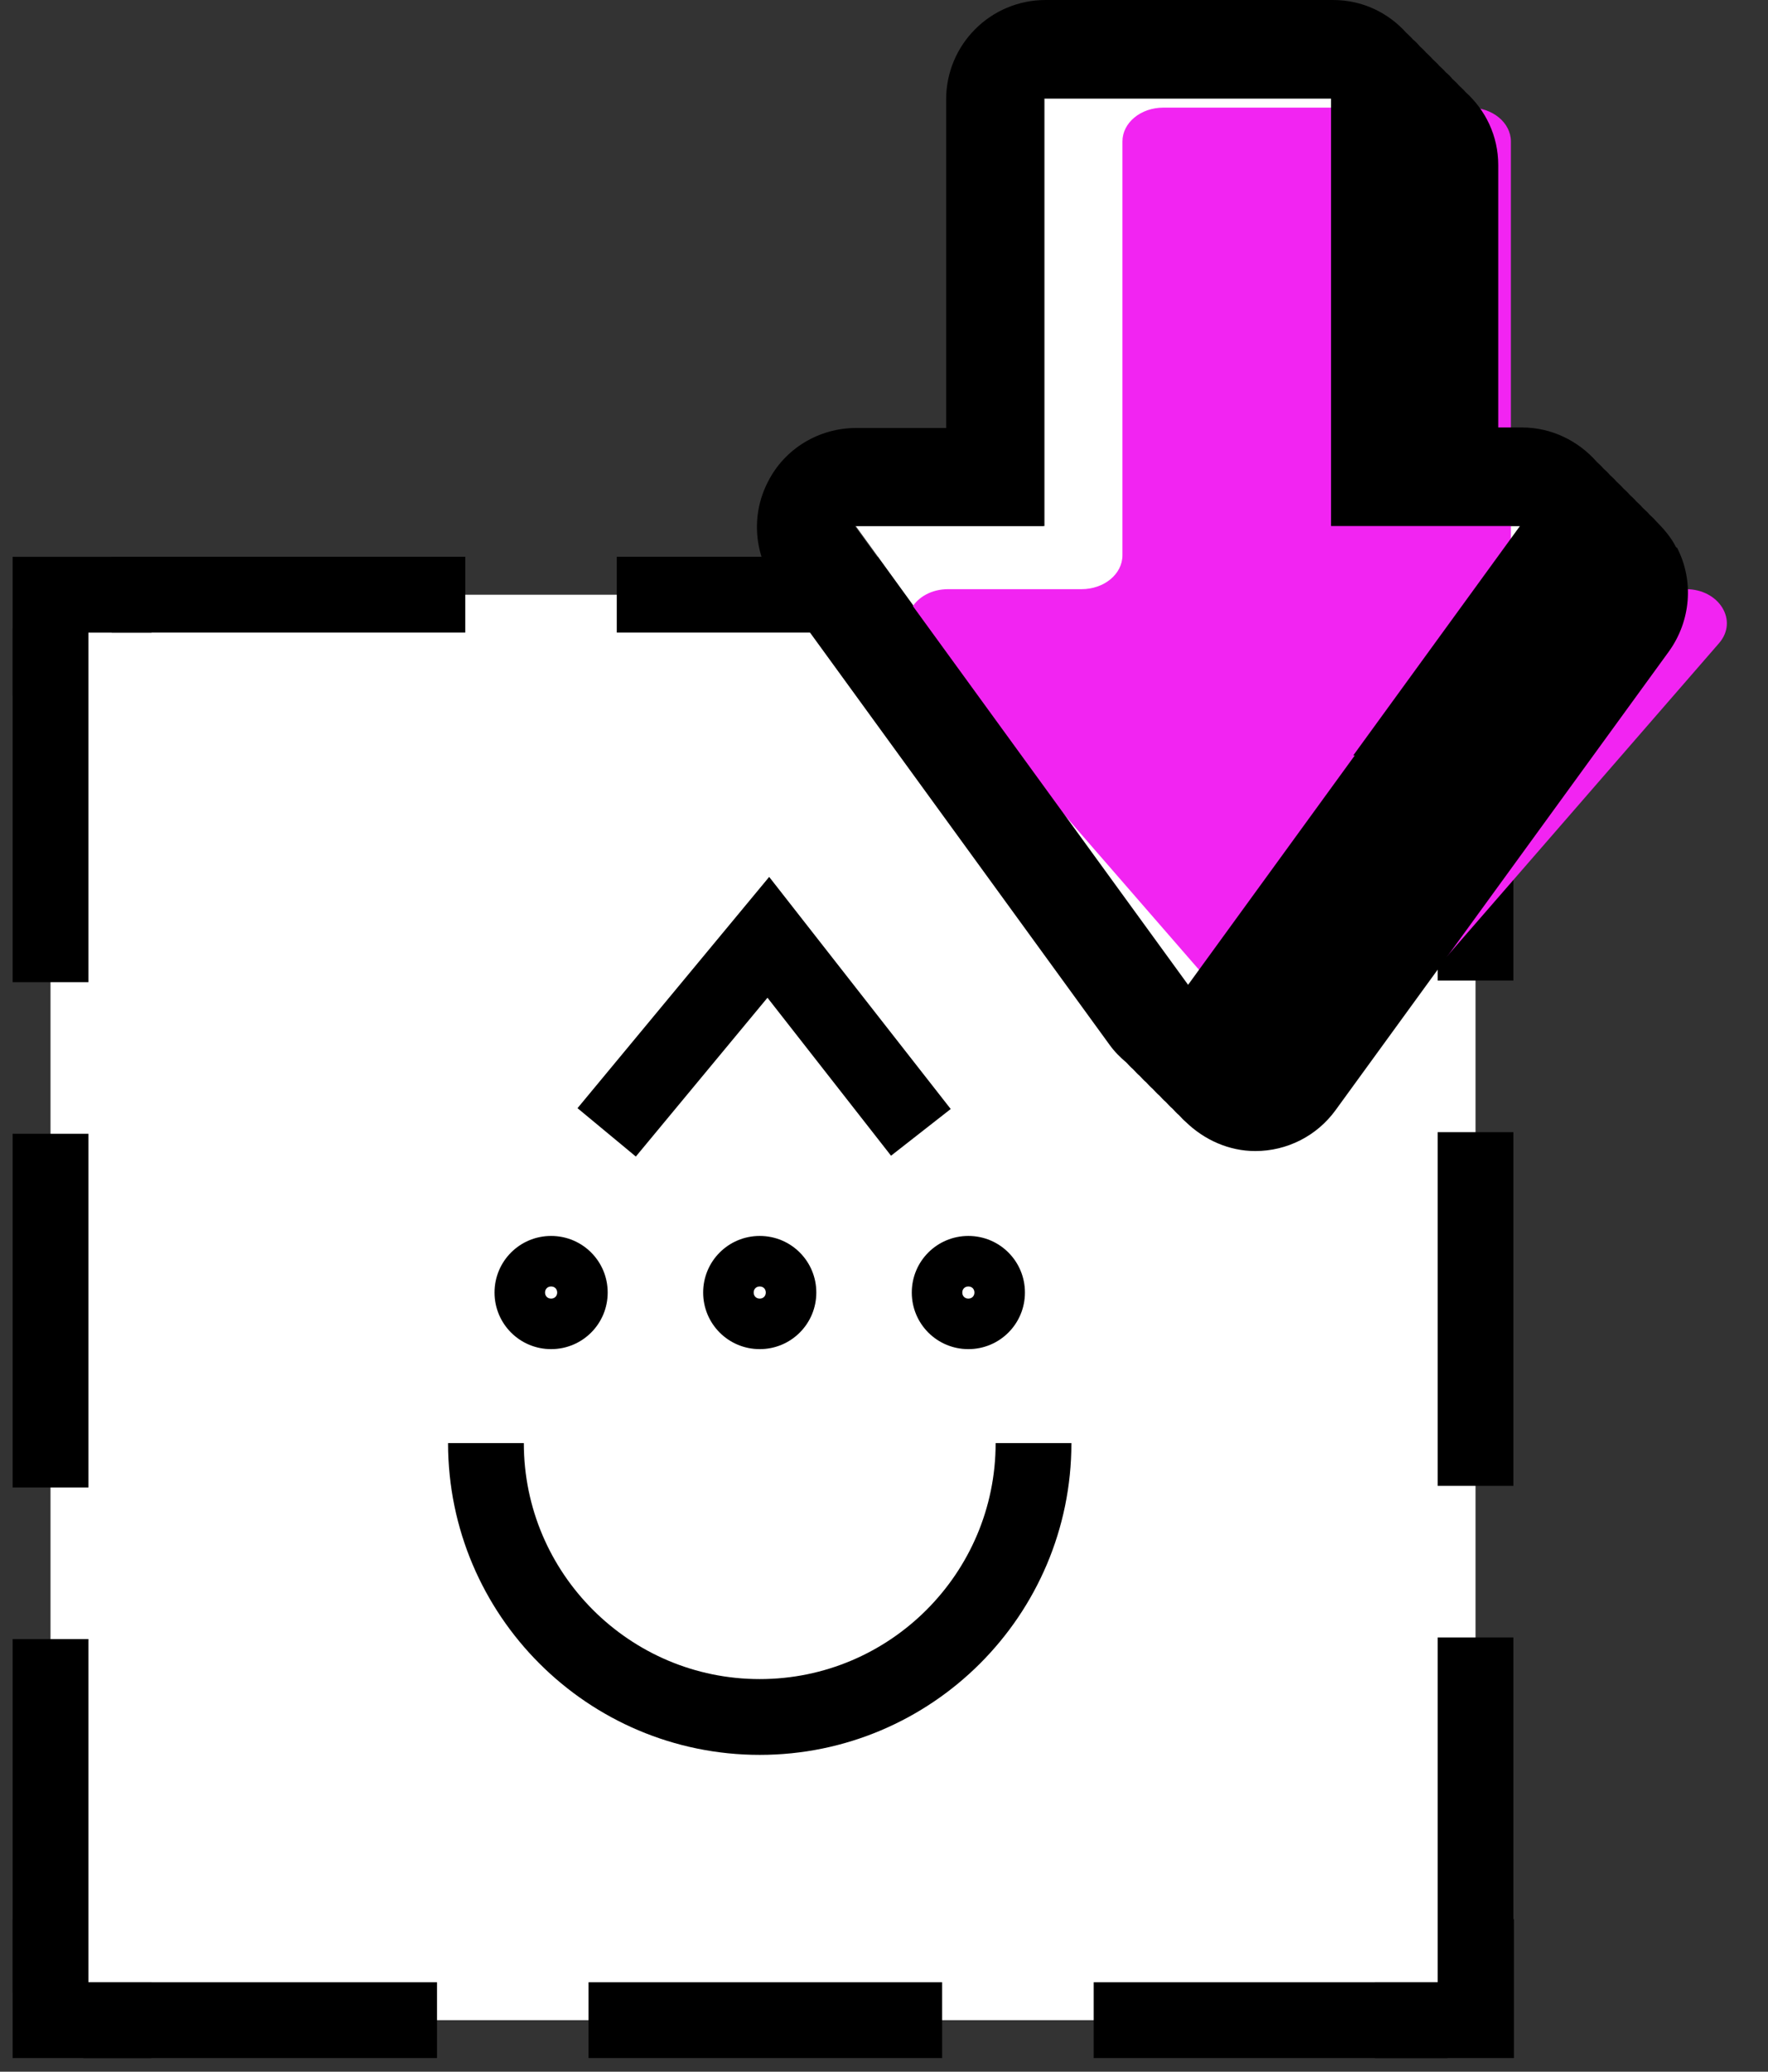
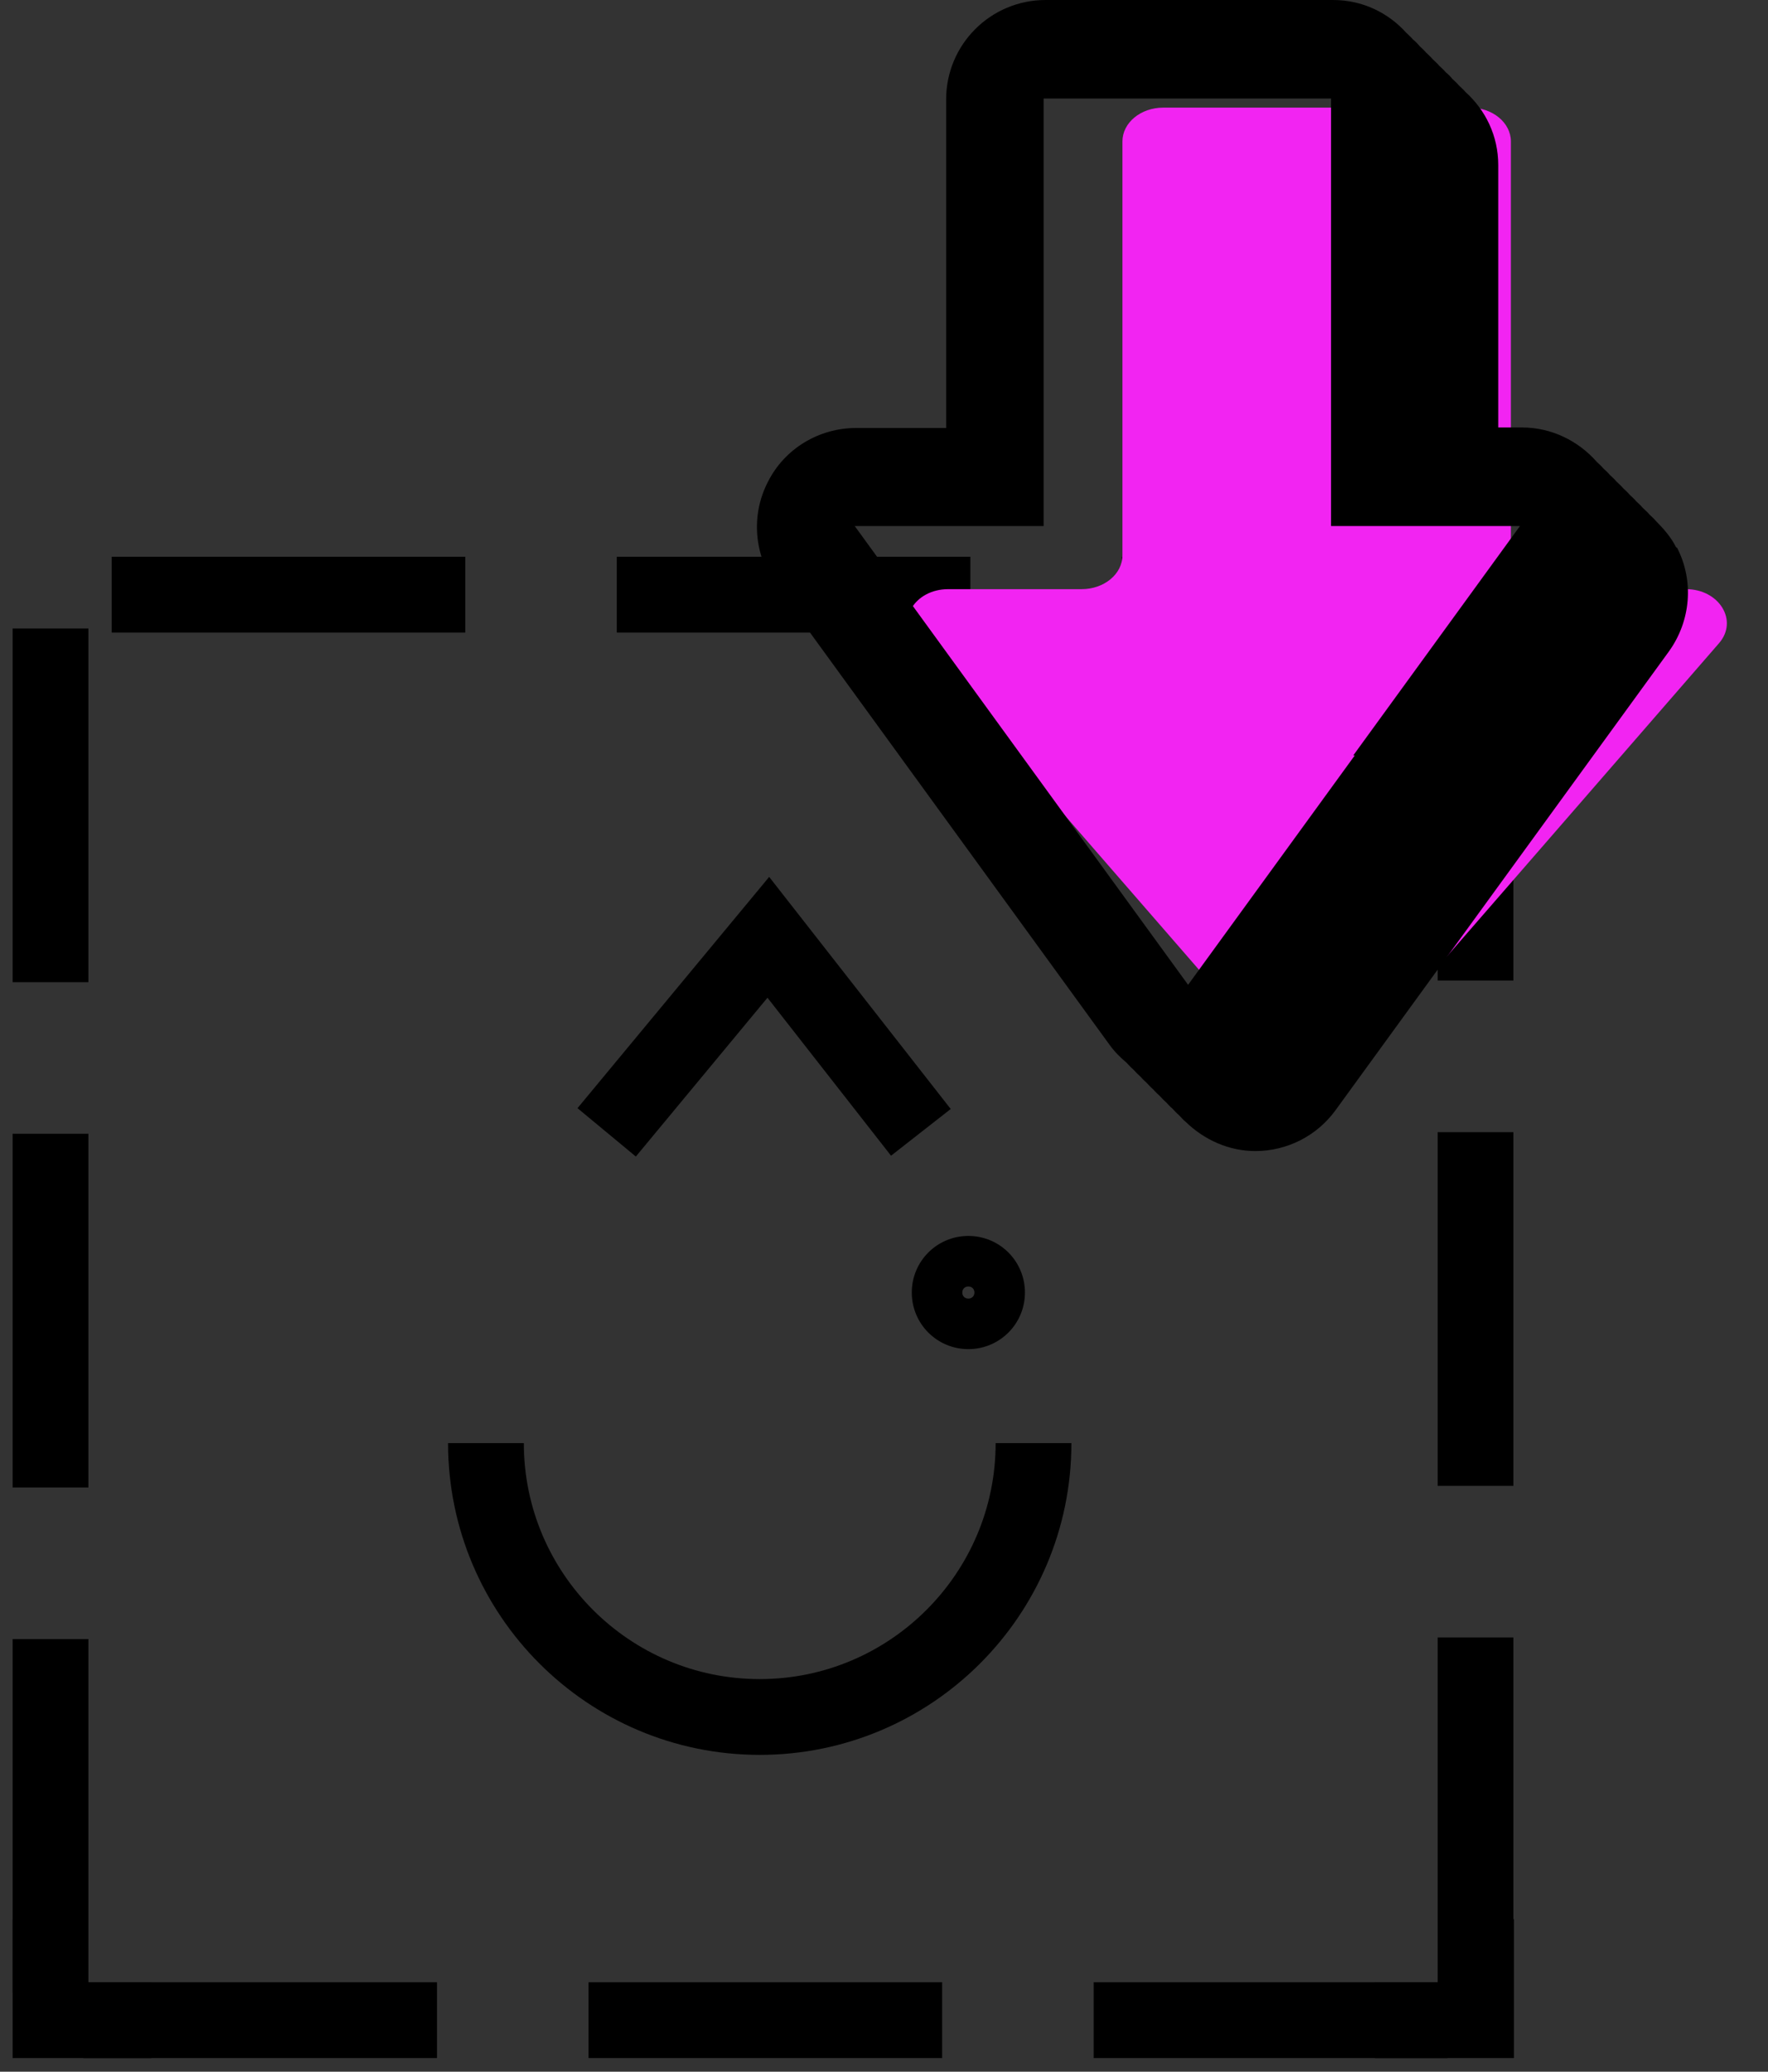
<svg xmlns="http://www.w3.org/2000/svg" width="35" height="41" viewBox="0 0 35 41" fill="none">
  <rect x="0" y="0" width="35" height="41" fill="#333333" stroke="none" />
-   <path d="M29.21 11.77H1V39.98H29.21V11.77Z" fill="white" />
  <path d="M29.22 37.98V39.98H27.22" stroke="black" stroke-width="1.5" stroke-miterlimit="10" />
  <path d="M3 39.98H1V37.98" stroke="black" stroke-width="1.5" stroke-miterlimit="10" />
  <path d="M1 39.438V12.375" stroke="black" stroke-width="1.5" stroke-miterlimit="10" stroke-dasharray="7 3" />
  <path d="M29.21 39.406V12.344" stroke="black" stroke-width="1.5" stroke-miterlimit="10" stroke-dasharray="7 3" />
  <path d="M28.651 39.98L1.589 39.98" stroke="black" stroke-width="1.5" stroke-miterlimit="10" stroke-dasharray="7 3" />
  <path d="M29.21 11.769L2.147 11.769" stroke="black" stroke-width="1.5" stroke-miterlimit="10" stroke-dasharray="7 3" />
-   <path d="M1 13.77V11.77H3" stroke="black" stroke-width="1.5" stroke-miterlimit="10" />
  <path d="M27.22 11.77H29.22V13.77" stroke="black" stroke-width="1.5" stroke-miterlimit="10" />
-   <path d="M16.94 10.41L20.23 14.95L23.53 19.48L26.82 14.95L30.12 10.41H26.37V1.95H20.68V10.41H16.94Z" fill="white" />
  <path d="M20.46 28.56C20.46 31.55 18.03 33.98 15.04 33.98C12.05 33.98 9.62 31.55 9.62 28.56" stroke="black" stroke-width="1.5" stroke-miterlimit="10" />
-   <path d="M15.04 25.46C15.11 25.46 15.16 25.51 15.16 25.58C15.16 25.65 15.11 25.7 15.04 25.7C14.97 25.7 14.92 25.65 14.92 25.58C14.92 25.51 14.97 25.46 15.04 25.46ZM15.04 24.46C14.42 24.46 13.92 24.96 13.92 25.58C13.92 26.2 14.42 26.7 15.04 26.7C15.66 26.7 16.16 26.2 16.16 25.58C16.16 24.96 15.66 24.46 15.04 24.46Z" fill="black" />
  <path d="M19.17 25.46C19.24 25.46 19.29 25.51 19.29 25.58C19.29 25.65 19.24 25.7 19.17 25.7C19.1 25.7 19.05 25.65 19.05 25.58C19.05 25.51 19.1 25.46 19.17 25.46ZM19.17 24.46C18.55 24.46 18.05 24.96 18.05 25.58C18.05 26.2 18.55 26.7 19.17 26.7C19.79 26.7 20.29 26.2 20.29 25.58C20.29 24.96 19.79 24.46 19.17 24.46Z" fill="black" />
-   <path d="M10.91 25.46C10.98 25.46 11.03 25.51 11.03 25.58C11.03 25.65 10.98 25.7 10.91 25.7C10.84 25.7 10.79 25.65 10.79 25.58C10.79 25.51 10.84 25.46 10.91 25.46ZM10.91 24.46C10.29 24.46 9.79 24.96 9.79 25.58C9.79 26.2 10.29 26.7 10.91 26.7C11.53 26.7 12.03 26.2 12.03 25.58C12.03 24.96 11.53 24.46 10.91 24.46Z" fill="black" />
  <path d="M12.01 22.41L15.21 18.55L18.23 22.41" stroke="black" stroke-width="1.5" stroke-miterlimit="10" />
  <path d="M18.77 11.66C18.11 11.66 17.73 12.28 18.12 12.73L21.63 16.77L25.42 21.13C25.74 21.5 26.4 21.5 26.73 21.13L30.52 16.77L34.03 12.73C34.42 12.28 34.03 11.66 33.38 11.66H30.72C30.27 11.66 29.91 11.36 29.91 10.99V2.8C29.91 2.43 29.55 2.13 29.1 2.13H23.03C22.58 2.13 22.22 2.43 22.22 2.8V10.99C22.22 11.36 21.86 11.66 21.41 11.66H18.75H18.77Z" fill="#F224F2" />
  <path d="M33.18 10.83C33.08 10.63 32.93 10.46 32.78 10.31C32.74 10.26 32.69 10.22 32.65 10.18C32.61 10.13 32.56 10.09 32.52 10.05C32.48 10 32.43 9.96 32.39 9.92C32.35 9.87 32.3 9.83 32.26 9.79C32.22 9.74 32.17 9.7 32.13 9.66C32.09 9.61 32.04 9.57 32 9.53C31.96 9.48 31.91 9.44 31.87 9.4C31.83 9.35 31.78 9.31 31.74 9.27C31.7 9.22 31.65 9.18 31.61 9.14C31.24 8.72 30.71 8.46 30.13 8.46H29.66V3.27C29.66 2.69 29.41 2.18 29.01 1.82C28.97 1.77 28.92 1.73 28.88 1.69C28.84 1.64 28.79 1.6 28.75 1.56C28.71 1.51 28.67 1.47 28.62 1.43C28.58 1.38 28.53 1.34 28.49 1.3C28.45 1.25 28.4 1.21 28.36 1.17C28.32 1.12 28.27 1.08 28.23 1.04C28.19 0.99 28.14 0.95 28.1 0.91C28.06 0.86 28.02 0.82 27.97 0.78C27.93 0.73 27.88 0.69 27.84 0.65C27.48 0.25 26.97 0 26.39 0H20.7C19.61 0 18.73 0.88 18.73 1.97V8.47H16.95C16.21 8.47 15.53 8.88 15.2 9.54C14.86 10.2 14.93 10.99 15.36 11.59L18.66 16.13L21.96 20.67C22.06 20.81 22.17 20.92 22.3 21.03C22.34 21.07 22.38 21.12 22.43 21.16C22.47 21.2 22.51 21.25 22.56 21.29C22.6 21.33 22.64 21.38 22.69 21.42C22.73 21.46 22.77 21.51 22.82 21.55C22.86 21.59 22.9 21.64 22.95 21.68C22.99 21.72 23.03 21.77 23.08 21.81C23.12 21.85 23.16 21.9 23.21 21.94C23.25 21.98 23.29 22.03 23.34 22.07C23.38 22.11 23.42 22.16 23.47 22.2C23.84 22.56 24.33 22.78 24.85 22.78C25.48 22.78 26.07 22.48 26.44 21.97L29.74 17.43L33.04 12.89C33.47 12.29 33.54 11.5 33.2 10.84L33.18 10.83ZM26.82 14.95L23.52 19.49L20.22 14.95L16.92 10.41H20.66V1.95H26.35V10.41H30.09L26.79 14.95H26.82Z" fill="black" />
</svg>